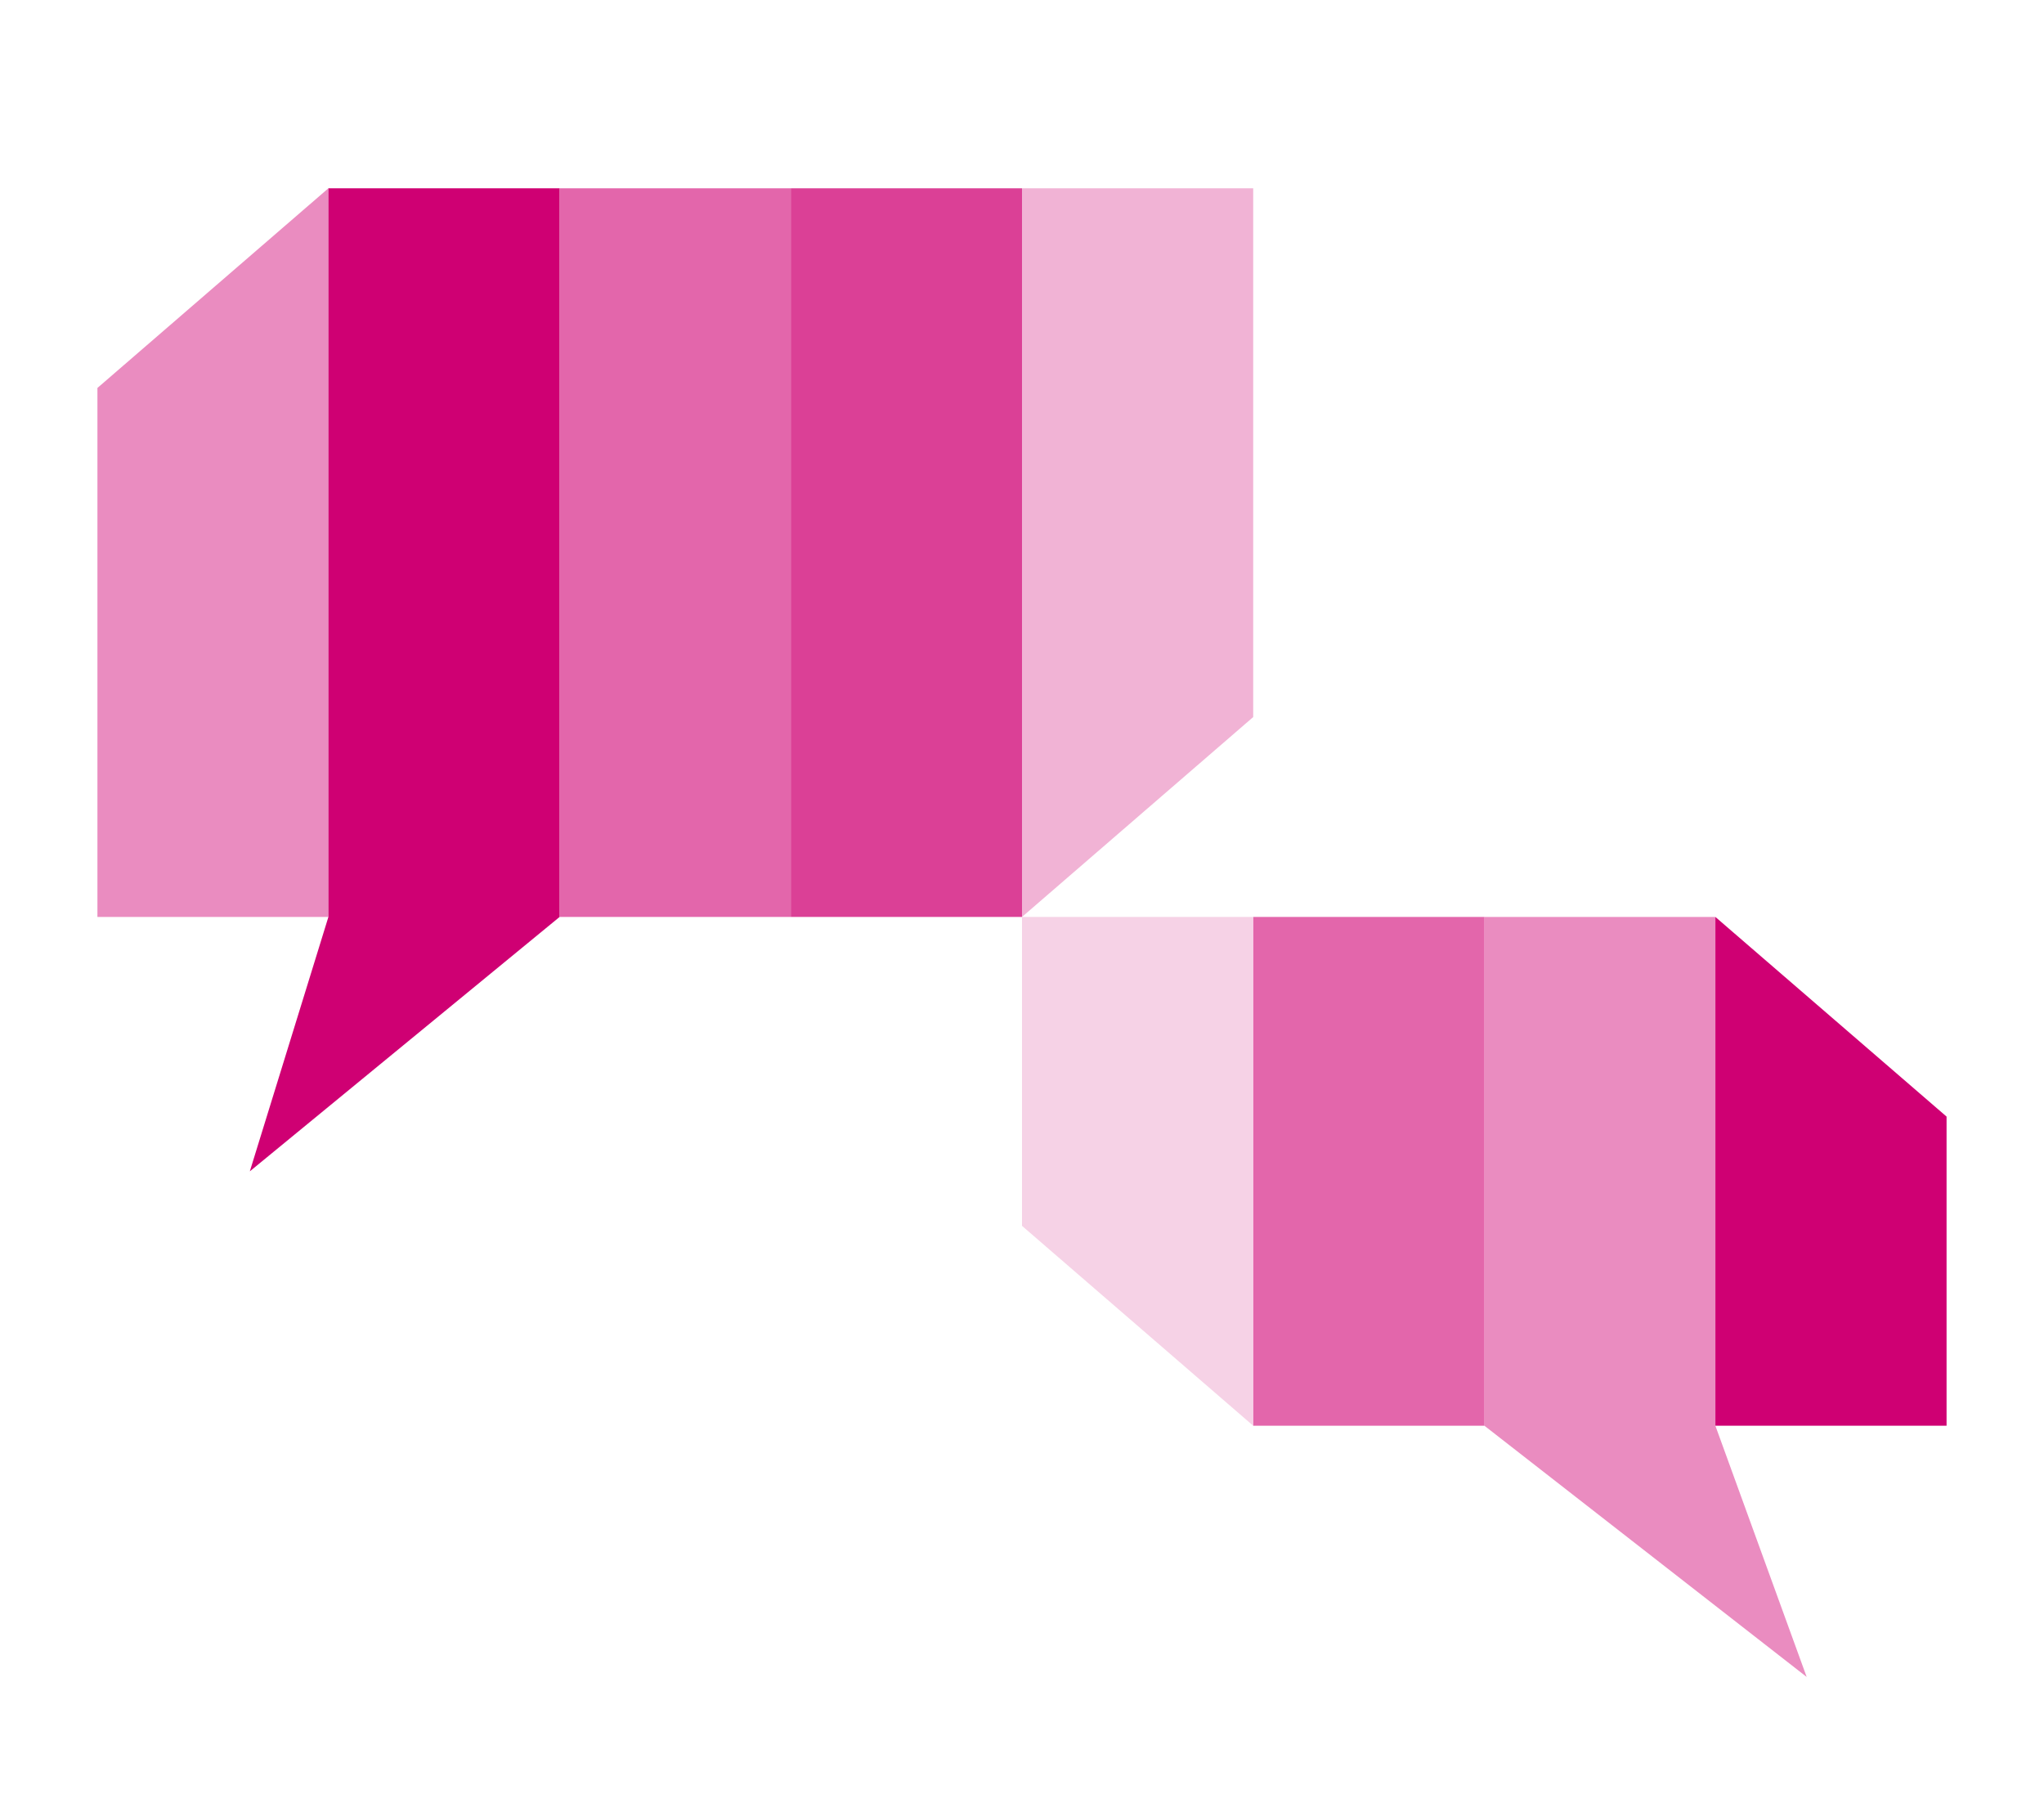
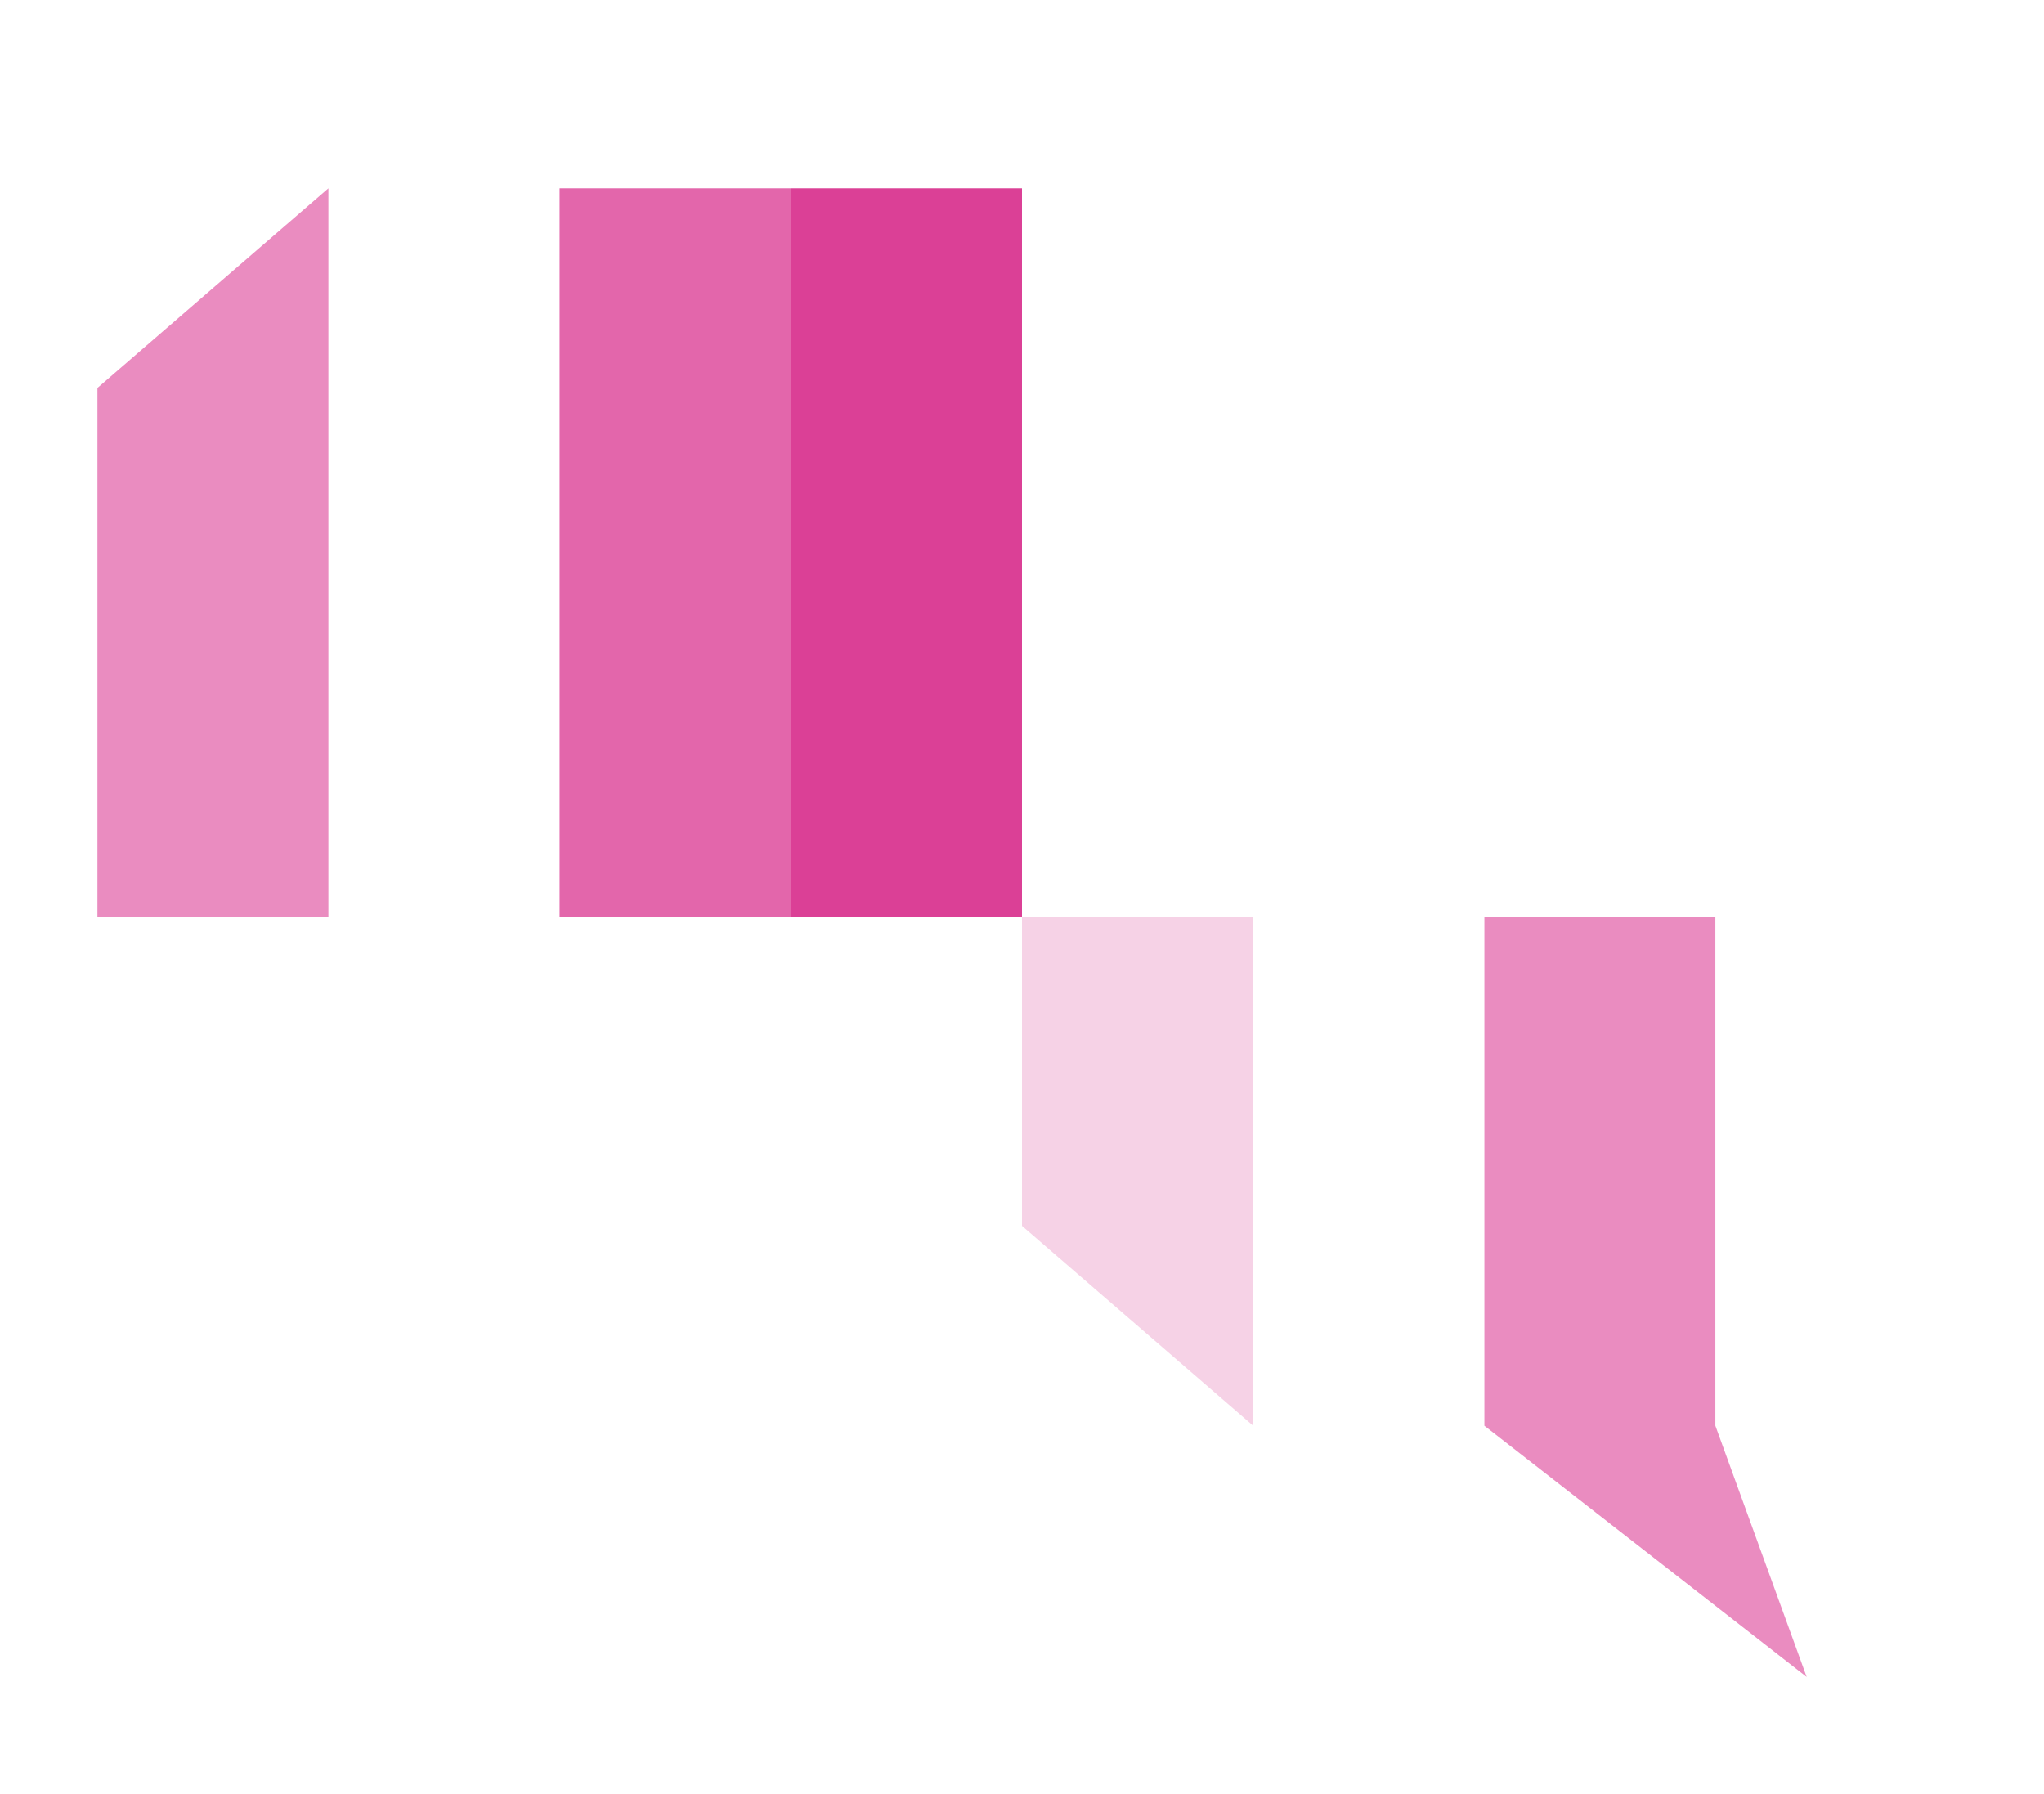
<svg xmlns="http://www.w3.org/2000/svg" width="90" height="79" viewBox="0 0 90 79">
  <defs>
    <style>
      .a, .e {
        fill: #cf0073;
      }

      .b {
        fill: #e266ab;
      }

      .b, .c, .d, .e, .f {
        opacity: 0.75;
      }

      .c {
        fill: #d9338f;
      }

      .d {
        fill: #f3c2dd;
      }

      .f {
        fill: #ec99c7;
      }
    </style>
  </defs>
  <title>community-create</title>
  <g>
-     <polygon class="a" points="75.53 62.77 85.71 62.77 85.71 49.16 75.53 40.37 75.53 62.77" />
    <polygon class="b" points="65.36 62.77 79.55 73.83 75.53 62.77 75.53 40.37 65.36 40.37 65.36 62.77" />
-     <rect class="c" x="55.18" y="40.36" width="10.18" height="22.4" transform="translate(120.54 103.13) rotate(-180)" />
    <polygon class="d" points="45 53.97 55.18 62.77 55.18 40.37 45 40.37 45 53.97" />
    <polygon class="b" points="14.46 40.37 4.29 40.37 4.29 17.08 14.46 8.29 14.46 40.37" />
-     <polygon class="a" points="24.64 40.37 11 51.57 14.46 40.37 14.46 8.29 24.64 8.29 24.64 40.37" />
    <rect class="c" x="24.64" y="8.29" width="10.18" height="32.08" />
    <rect class="e" x="34.82" y="8.29" width="10.18" height="32.08" />
-     <polygon class="f" points="55.18 31.57 45 40.37 45 8.29 55.18 8.29 55.18 31.57" />
  </g>
</svg>